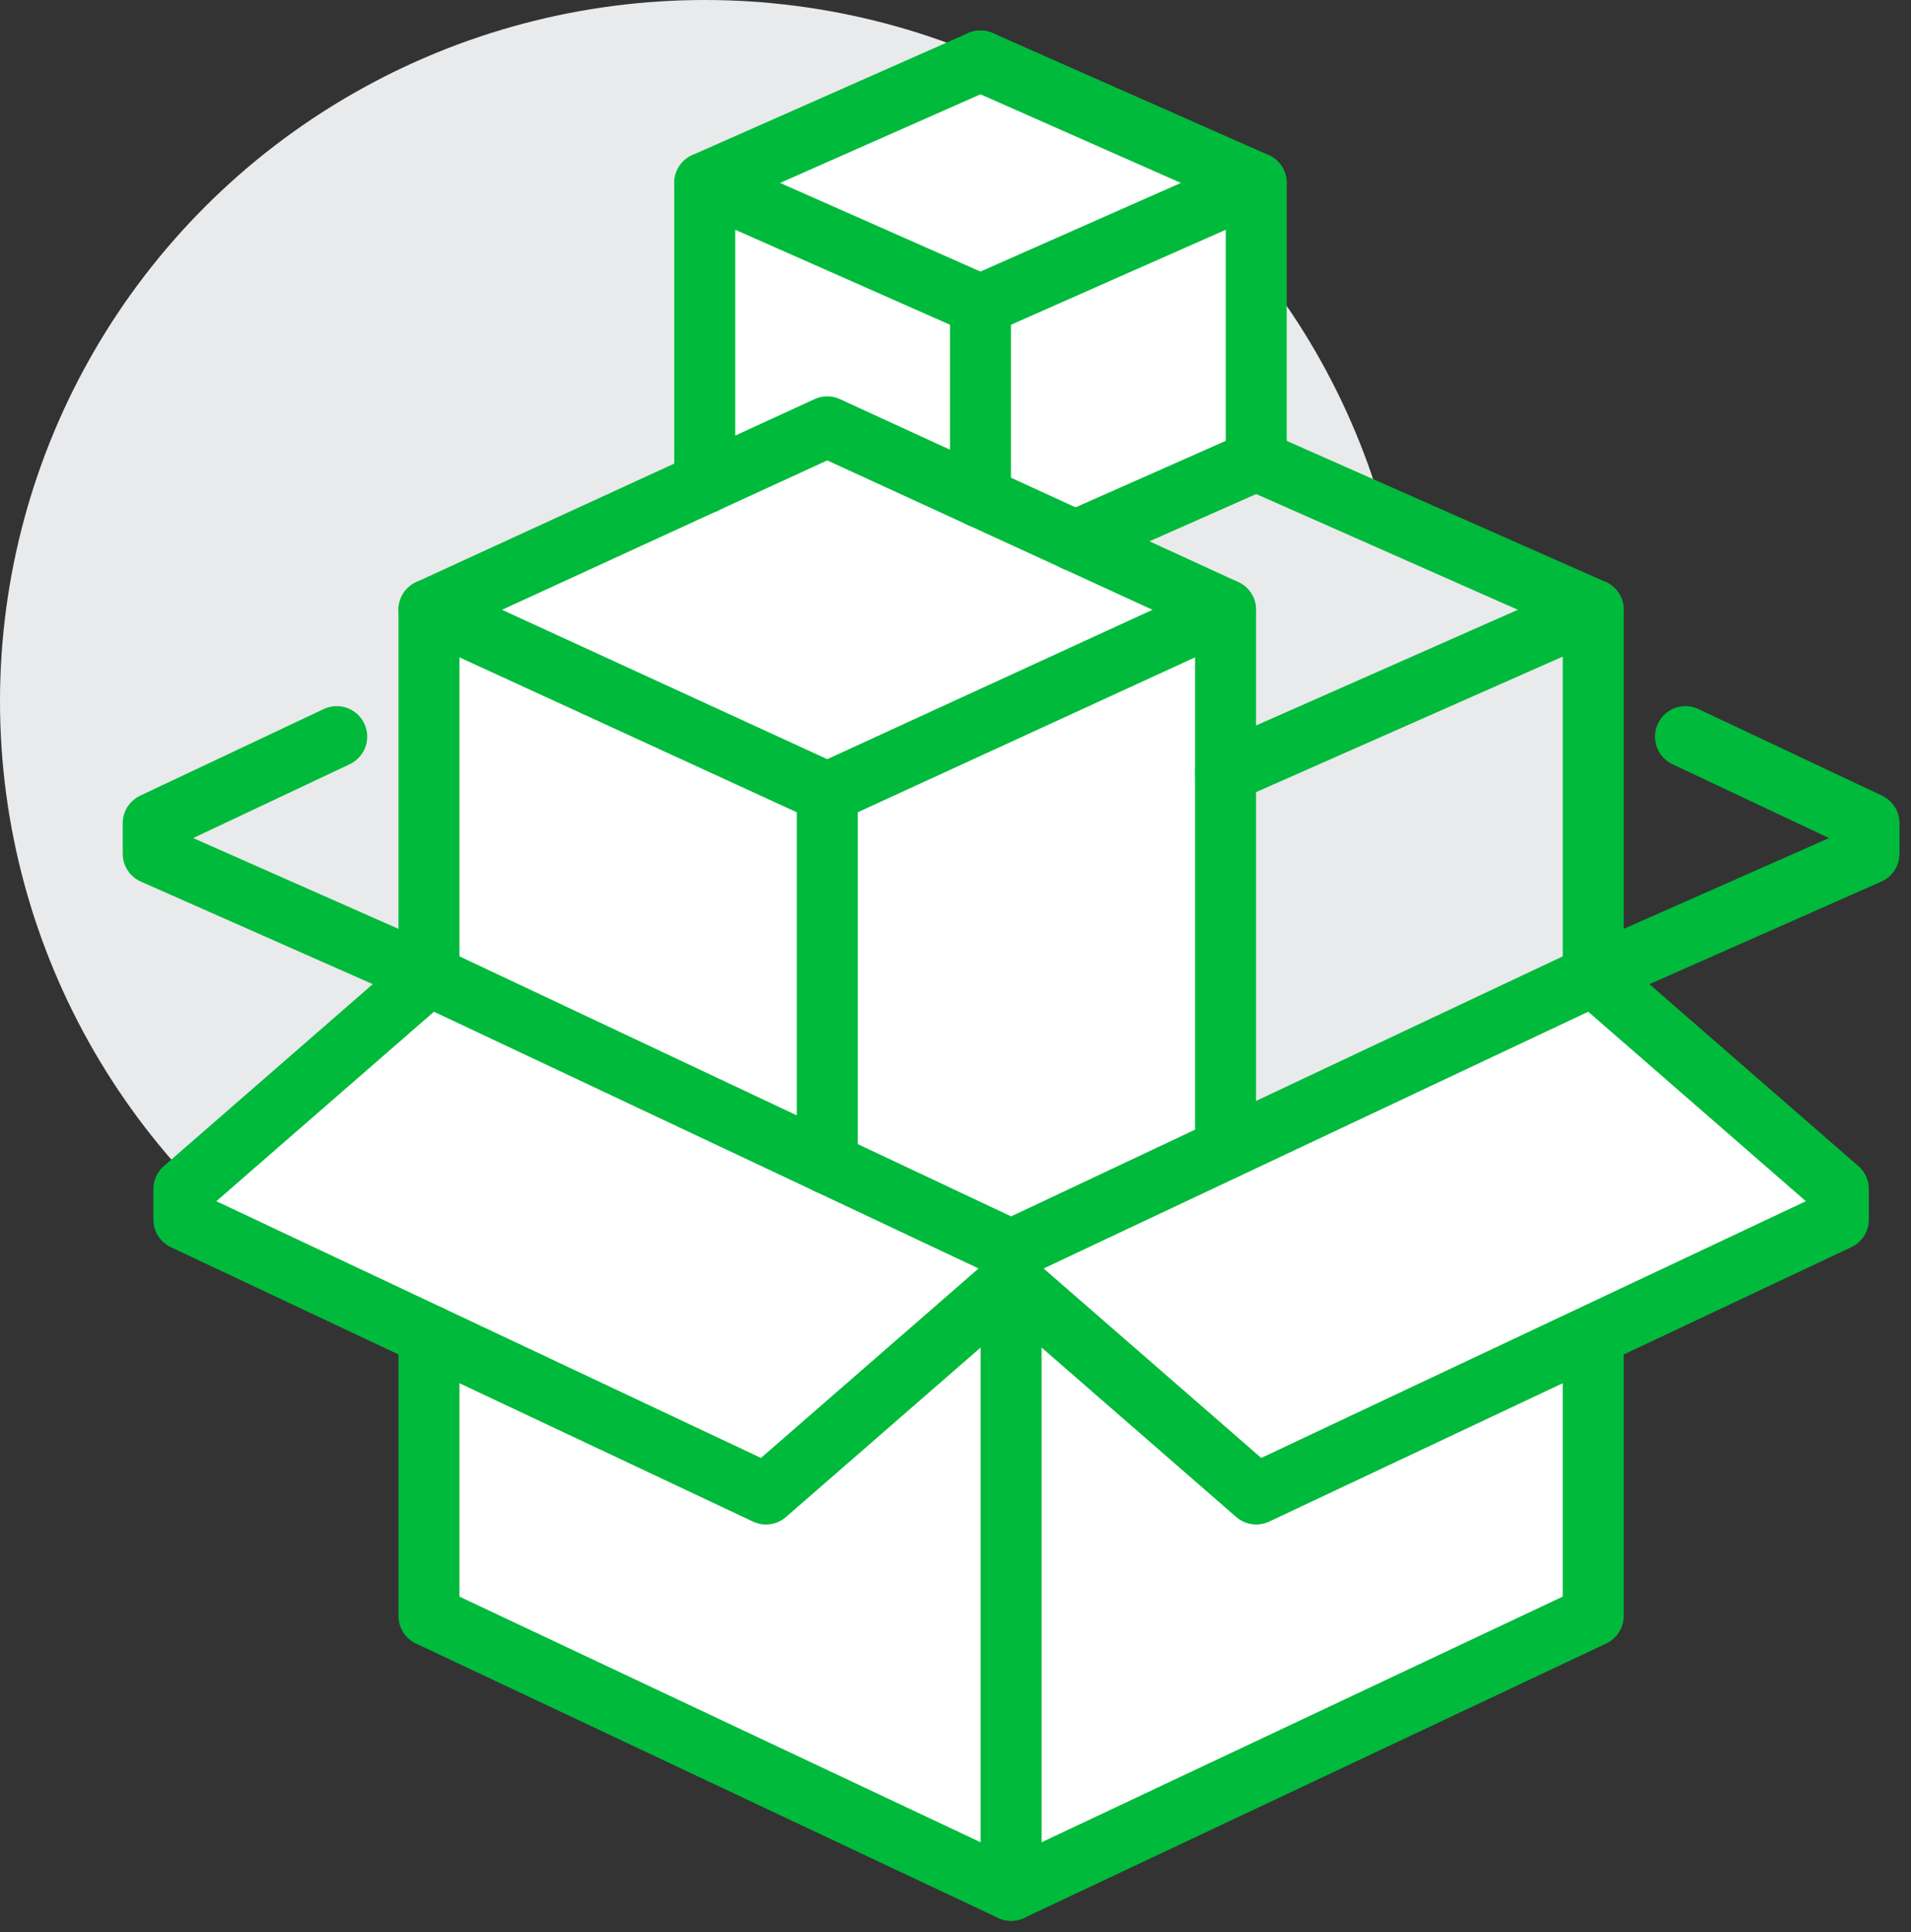
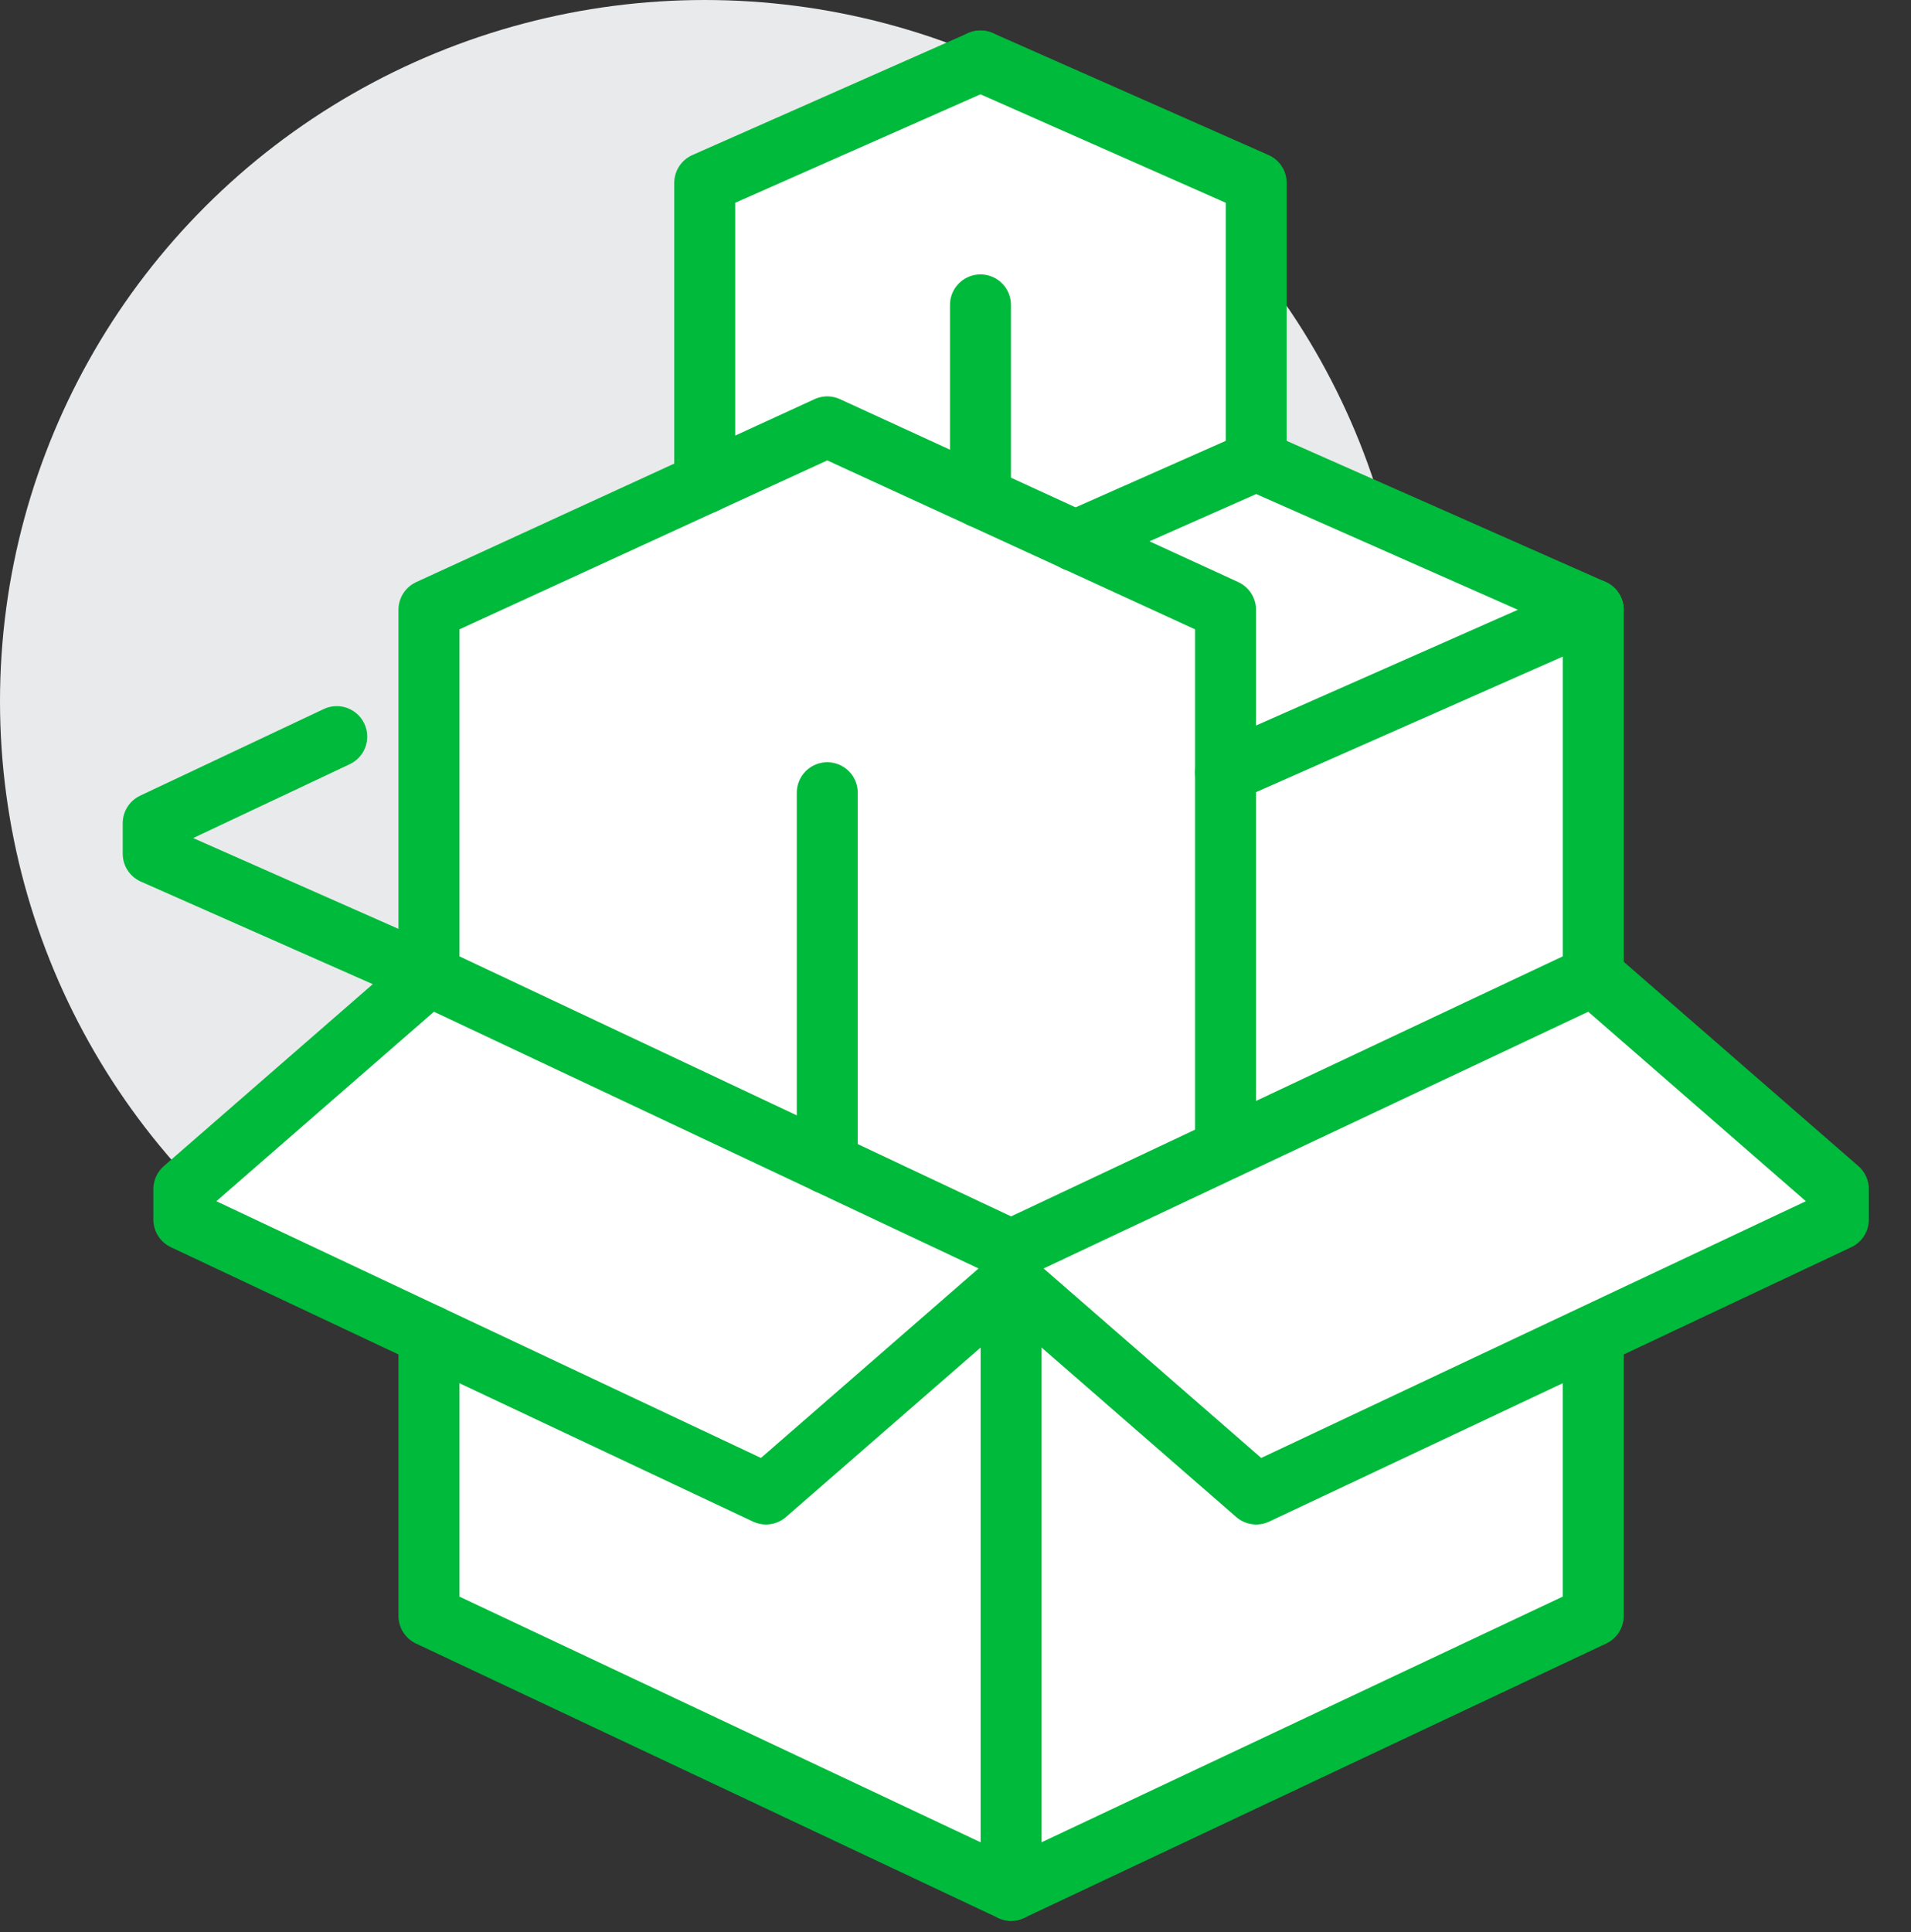
<svg xmlns="http://www.w3.org/2000/svg" height="92" viewBox="0 0 91 92" width="91">
  <rect x="0" y="0" width="91" height="92" fill="#333333" stroke="none" />
  <g fill="none" fill-rule="evenodd" transform="">
    <ellipse cx="33.557" cy="33.387" fill="#e9eaeb" rx="33.557" ry="33.387" />
    <path d="m59.82 21.934v-13.224l-13.131-5.806-13.131 5.806v14.298l-13.131 6.024v17.419l27.721 13.065 27.721-13.065v-17.419z" fill="#fff" />
    <path d="m48.148 60.968-11.672 10.161-16.049-7.563v13.369l27.721 13.065 27.721-13.065v-13.369l-16.049 7.563z" fill="#fff" />
    <path d="m8.754 58.065 27.721 13.065 11.672-10.161v-1.452l-27.721-13.065-11.672 10.161z" fill="#fff" stroke="#00ba3b" stroke-linecap="round" stroke-linejoin="round" stroke-width="2.903" />
    <path d="m20.426 46.452-13.131-5.806v-1.452l8.74-4.123" stroke="#00ba3b" stroke-linecap="round" stroke-linejoin="round" stroke-width="2.903" />
-     <path d="m75.869 46.452 13.131-5.806v-1.452l-8.74-4.123" stroke="#00ba3b" stroke-linecap="round" stroke-linejoin="round" stroke-width="2.903" />
    <path d="m20.426 63.566v13.369l27.721 13.065 27.721-13.065v-13.369" stroke="#00ba3b" stroke-linecap="round" stroke-linejoin="round" stroke-width="2.903" />
-     <path d="m75.869 46.452v-17.419l-16.049-7.098-8.623 3.818 7.164 3.281v25.665z" fill="#e9eaeb" />
    <g stroke="#00ba3b" stroke-linecap="round" stroke-linejoin="round" stroke-width="2.903">
      <path d="m87.541 58.065-27.721 13.065-11.672-10.161v-1.452l27.721-13.065 11.672 10.161z" fill="#fff" />
      <path d="m48.148 60.968v29.032" />
      <path d="m20.426 46.452v-17.419l18.967-8.71 18.967 8.71v25.665" />
-       <path d="m20.426 29.032 18.967 8.71 18.967-8.71" />
      <path d="m75.869 46.452v-17.419l-16.049-7.098" />
      <path d="m75.869 29.032-17.508 7.737" />
      <path d="m46.689 2.903-13.131 5.806v14.298" />
      <path d="m46.689 2.903 13.131 5.806v13.224" />
-       <path d="m59.82 8.71-13.131 5.806-13.131-5.806" />
      <path d="m46.689 14.516v9.16" />
      <path d="m39.393 37.742v17.652" />
      <path d="m51.197 25.752 8.623-3.818" />
    </g>
  </g>
</svg>